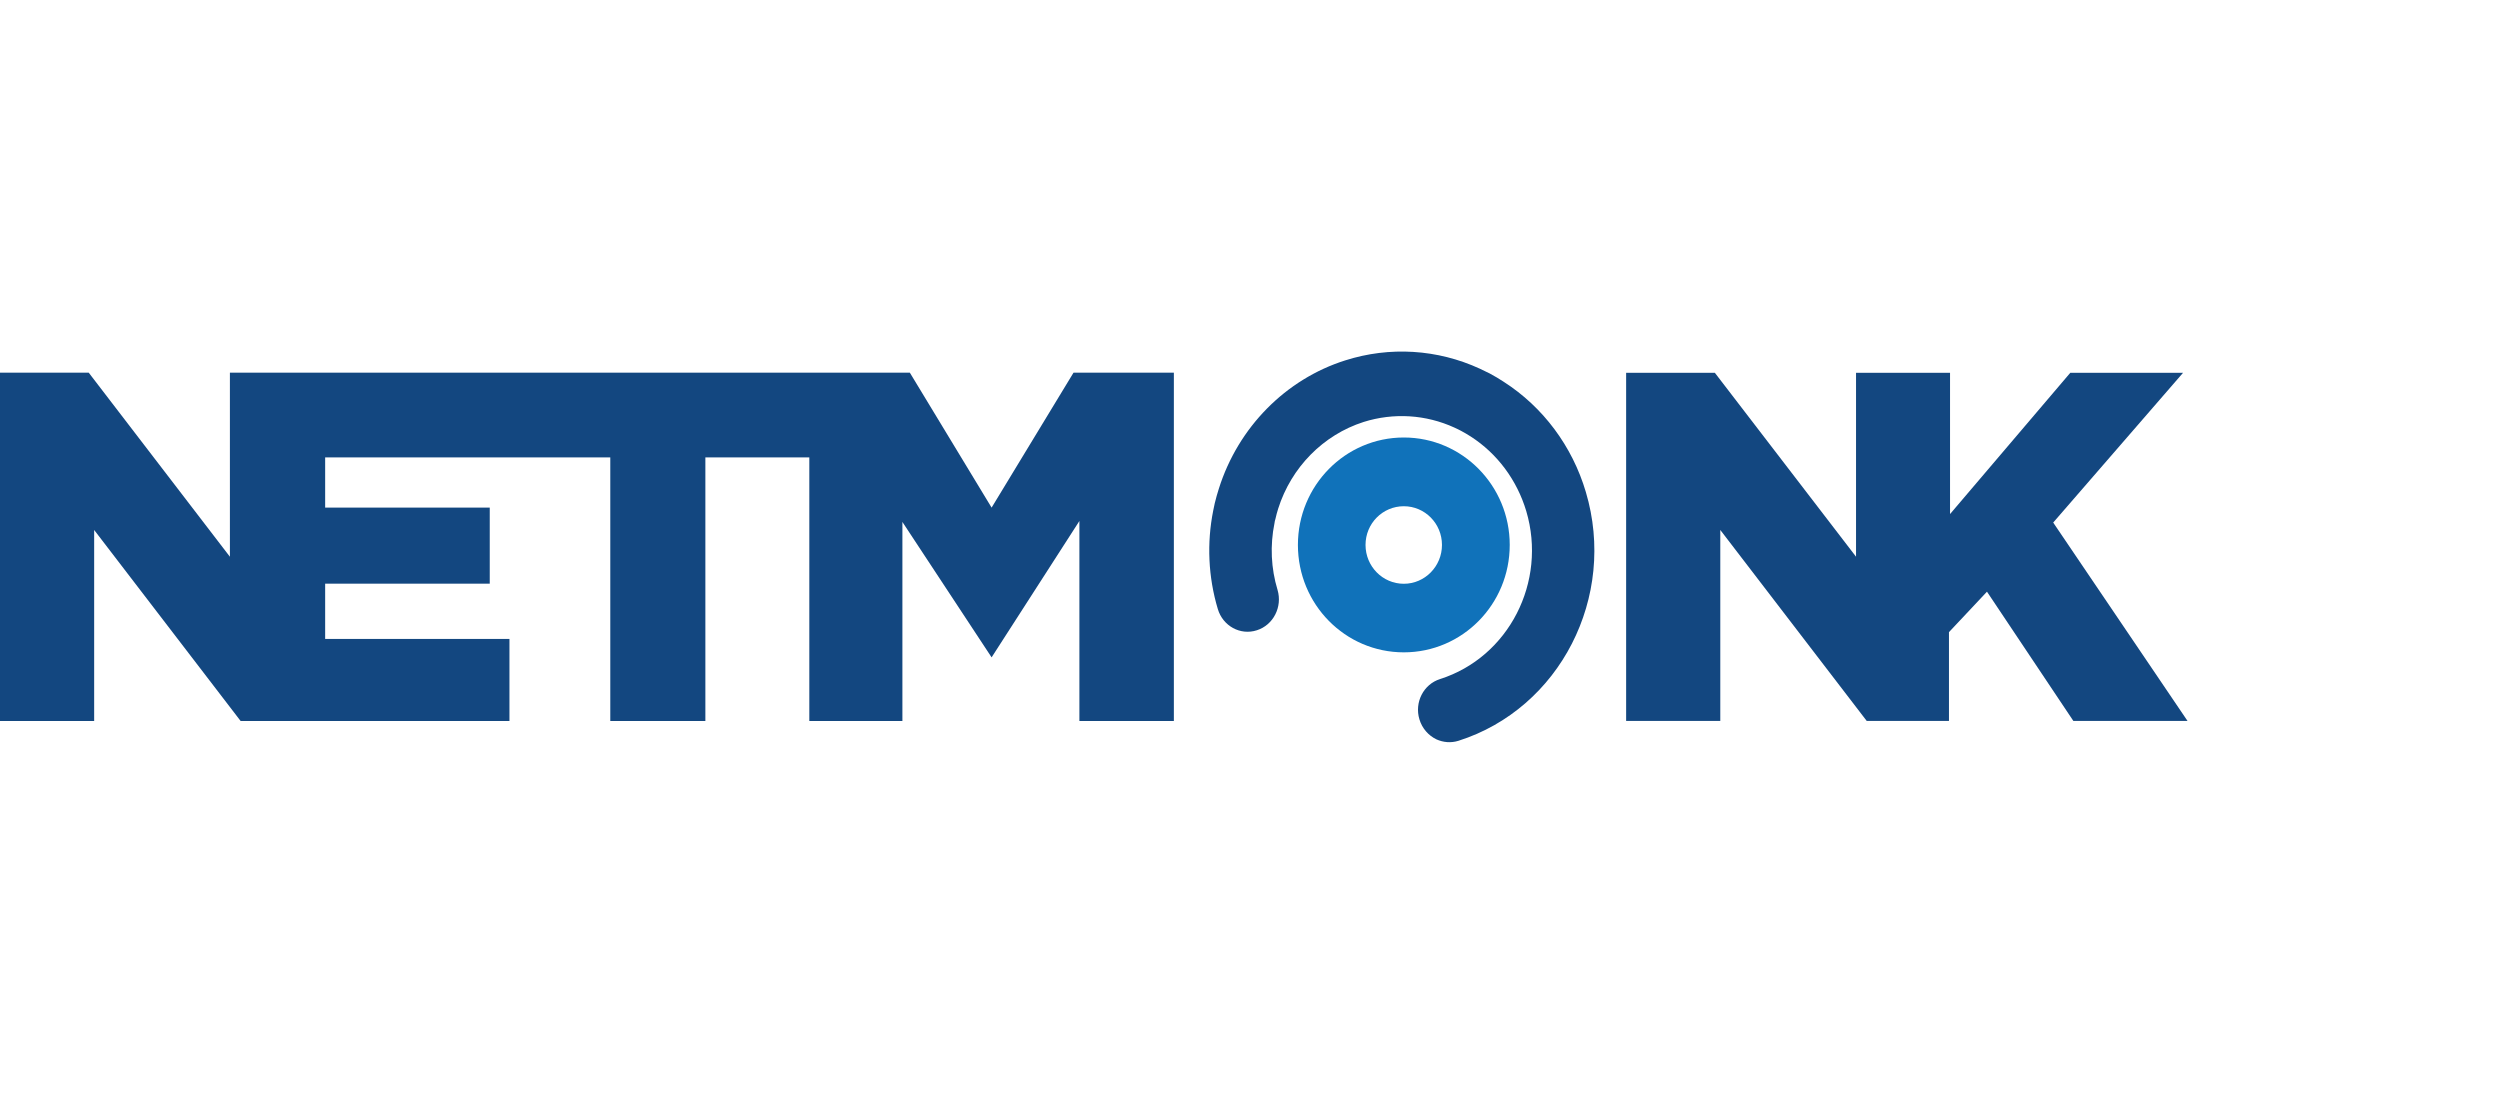
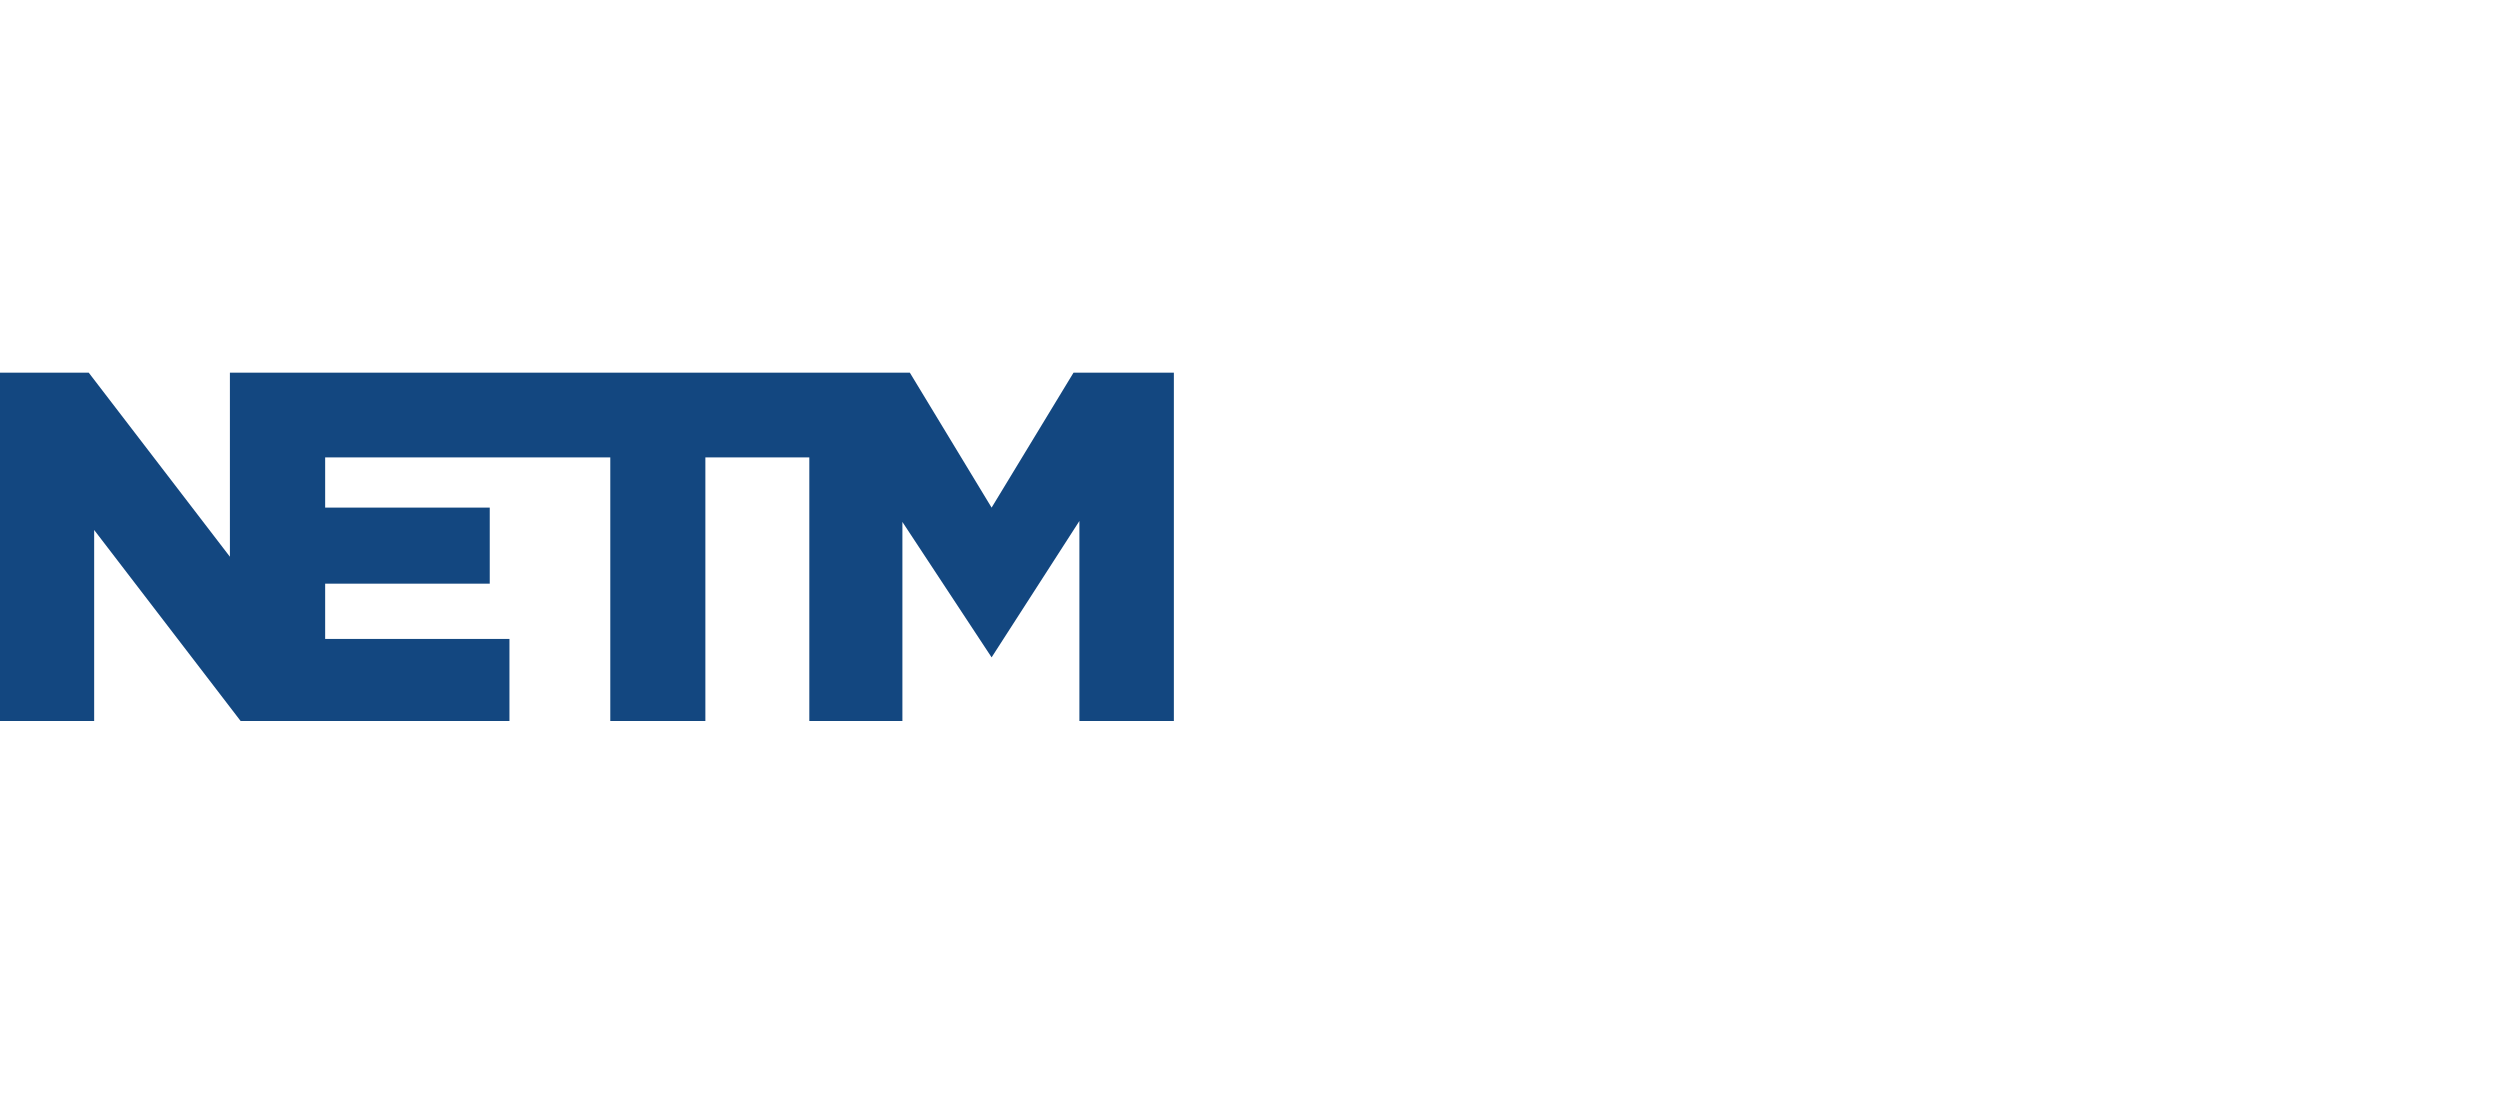
<svg xmlns="http://www.w3.org/2000/svg" width="128" height="56" viewBox="0 0 128 56" fill="none">
-   <path d="M73.549 37.857C73.143 37.663 72.815 37.3 72.675 36.833C72.409 35.962 72.885 35.035 73.728 34.769C77.247 33.648 79.221 29.795 78.144 26.167C77.668 24.579 76.662 23.224 75.296 22.346C75.133 22.241 74.977 22.152 74.813 22.063C74.711 22.007 74.594 21.951 74.469 21.894C73.01 21.225 71.356 21.12 69.819 21.604C67.751 22.265 66.113 23.926 65.442 26.046C65.387 26.223 65.341 26.393 65.302 26.57C65.278 26.634 65.263 26.715 65.255 26.78C65.021 27.924 65.075 29.101 65.411 30.206C65.668 31.077 65.192 32.004 64.35 32.27C63.507 32.544 62.61 32.052 62.352 31.181C61.861 29.545 61.783 27.803 62.118 26.135C62.142 26.022 62.165 25.893 62.196 25.764C62.259 25.506 62.329 25.256 62.407 25.014C63.398 21.878 65.824 19.419 68.875 18.452C71.153 17.726 73.603 17.879 75.772 18.879C75.944 18.959 76.108 19.04 76.272 19.121C76.521 19.258 76.763 19.395 76.99 19.548C79.002 20.838 80.501 22.845 81.195 25.191C82.794 30.561 79.869 36.276 74.672 37.929C74.282 38.05 73.892 38.01 73.549 37.857Z" fill="#134780" />
-   <path d="M71.876 22.4C68.875 22.4 66.453 24.864 66.453 27.9C66.453 30.944 68.875 33.4 71.876 33.4C74.869 33.4 77.298 30.944 77.298 27.9C77.298 24.864 74.869 22.4 71.876 22.4ZM71.876 29.889C70.788 29.889 69.915 28.995 69.915 27.9C69.915 26.805 70.788 25.919 71.876 25.919C72.955 25.919 73.829 26.805 73.829 27.9C73.829 28.995 72.955 29.889 71.876 29.889Z" fill="#1072BA" />
  <path d="M4.821 36.914H0V19.081H4.543L11.771 28.505V19.081H46.584L50.77 25.99L54.964 19.081H60.102V36.914H55.265V26.675L50.77 33.657L46.203 26.724V36.914H41.437V23.418H36.115V36.914H31.247V23.418H16.648V25.99H25.075V29.884H16.648V32.714H26.084V36.914H12.319L4.821 27.135V36.914Z" fill="#134780" />
-   <path d="M88.079 36.913H83.258V19.088H87.801L95.029 28.504V19.088H99.842V26.32L105.998 19.088H111.772L105.124 26.755L112.002 36.913H106.157L101.733 30.294L99.787 32.366V36.913H95.577L88.079 27.134V36.913Z" fill="#134780" />
</svg>